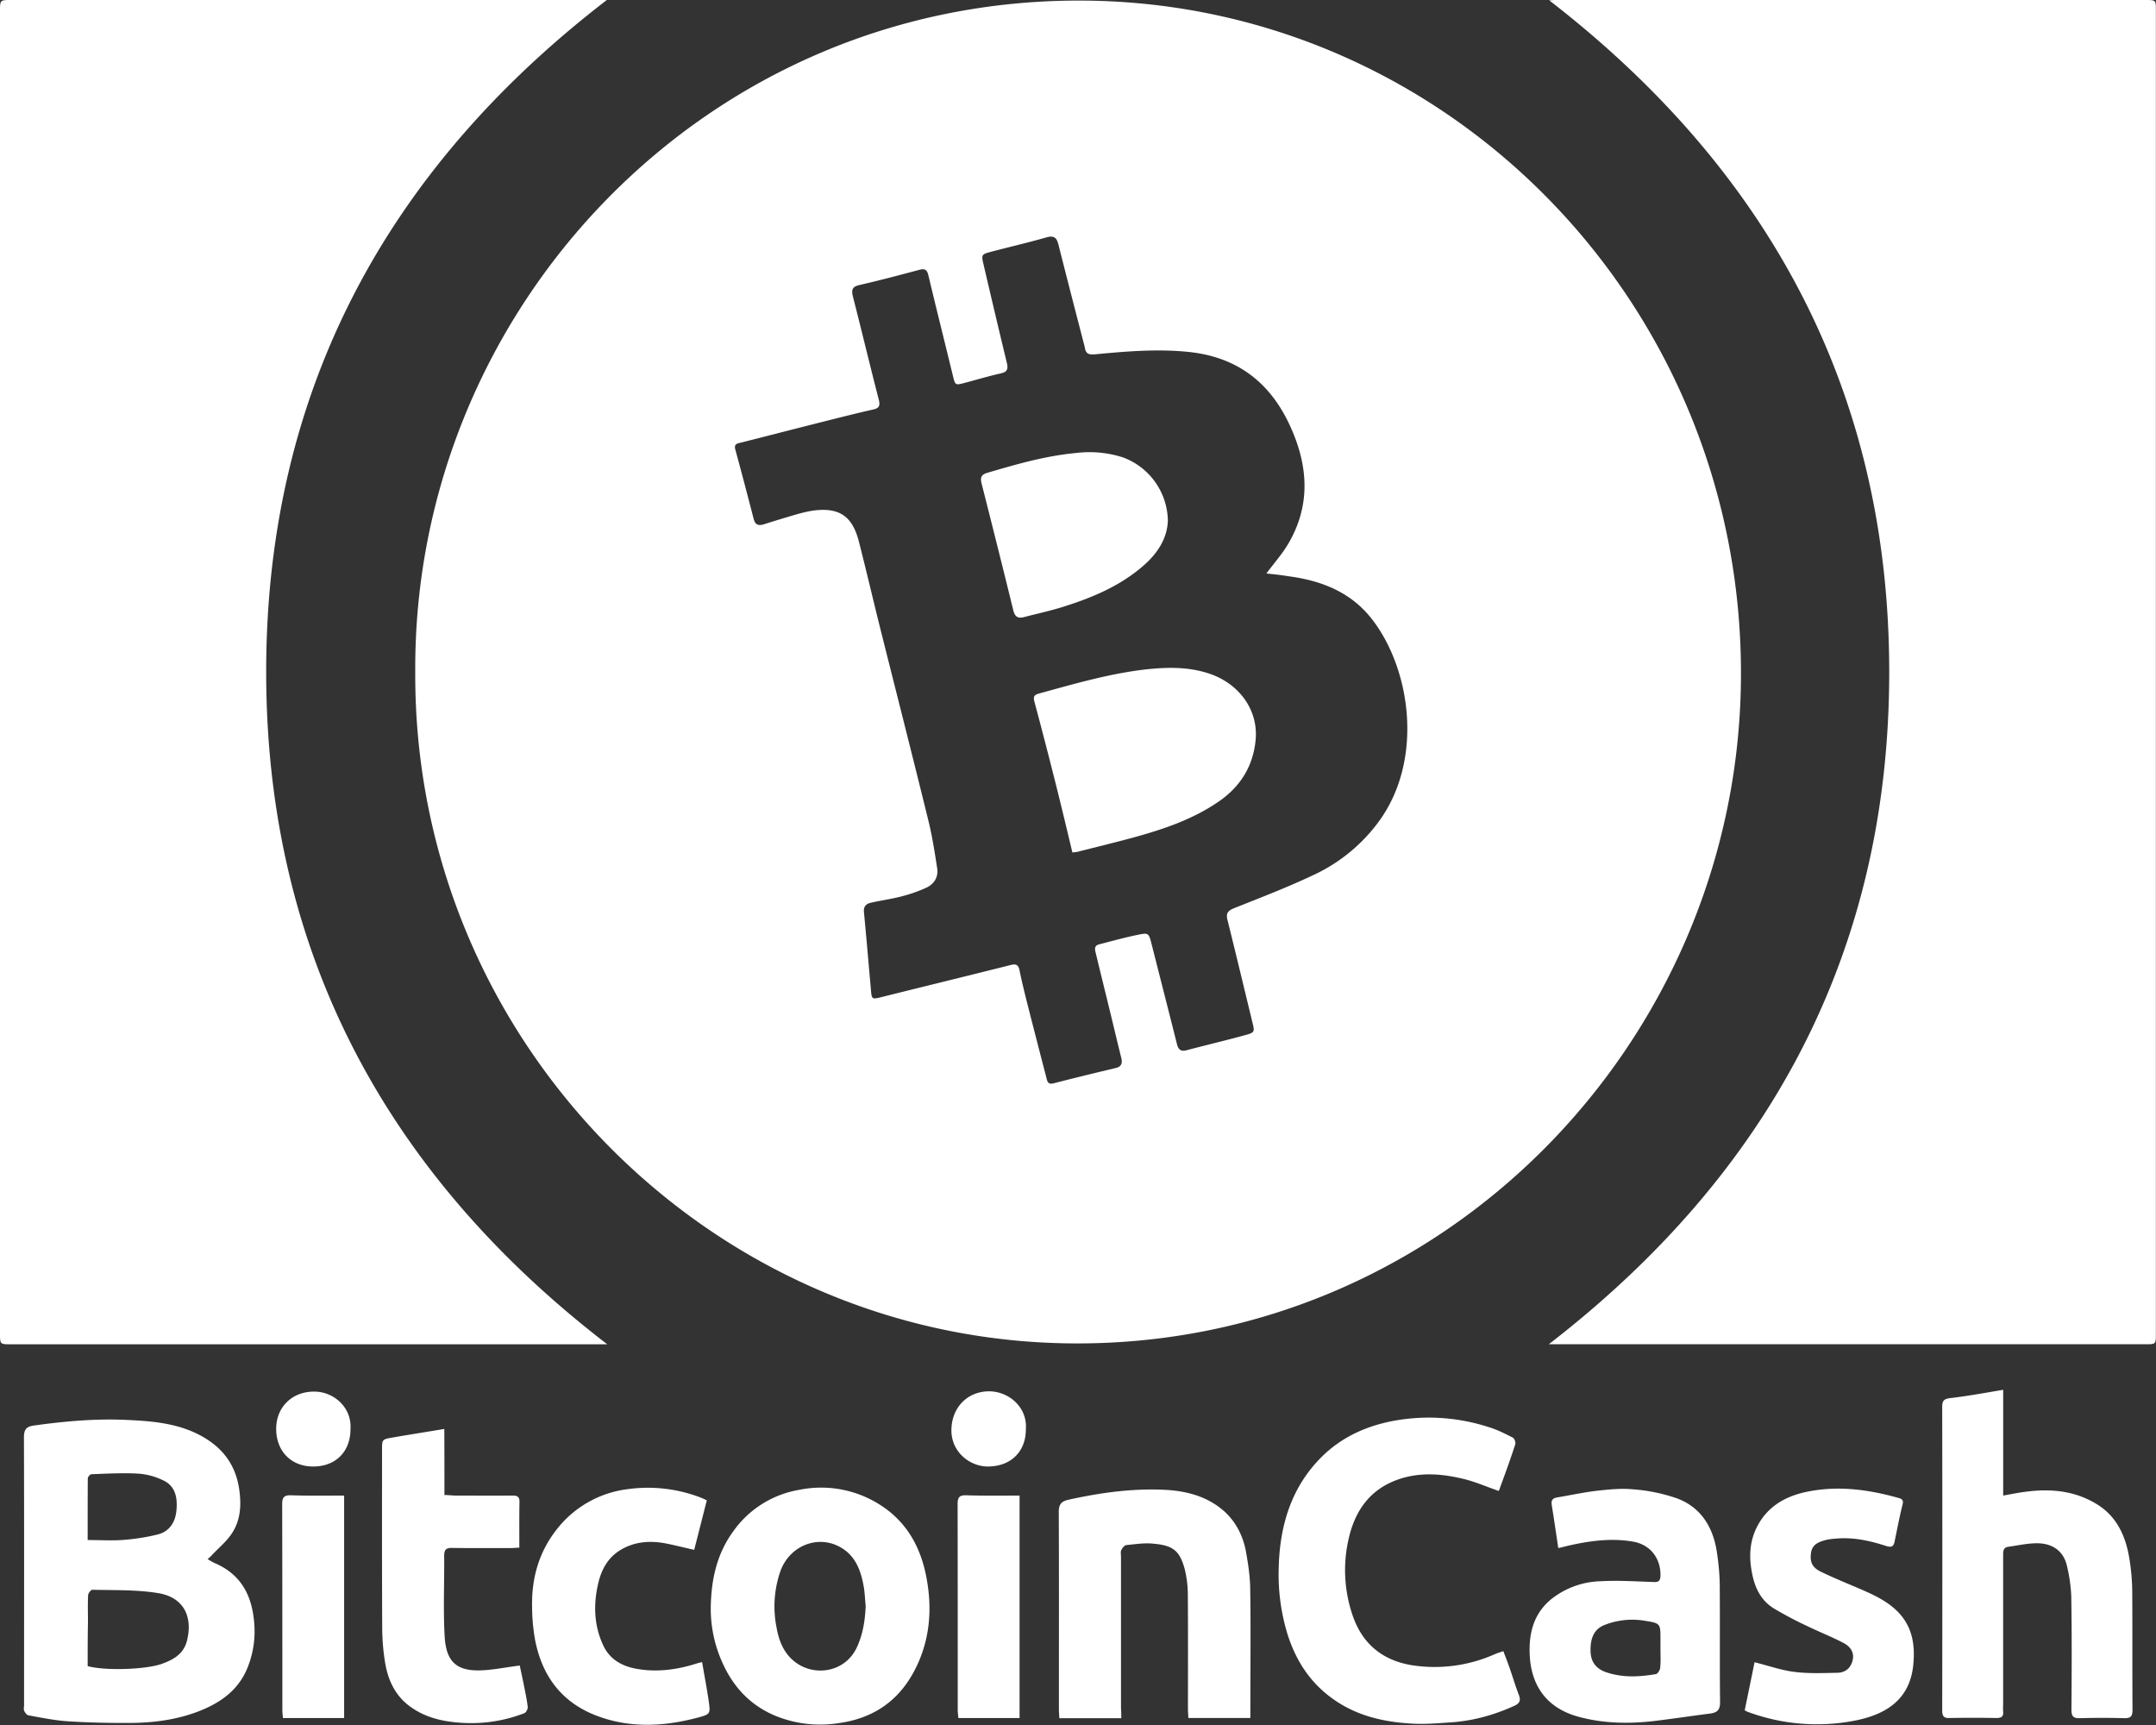
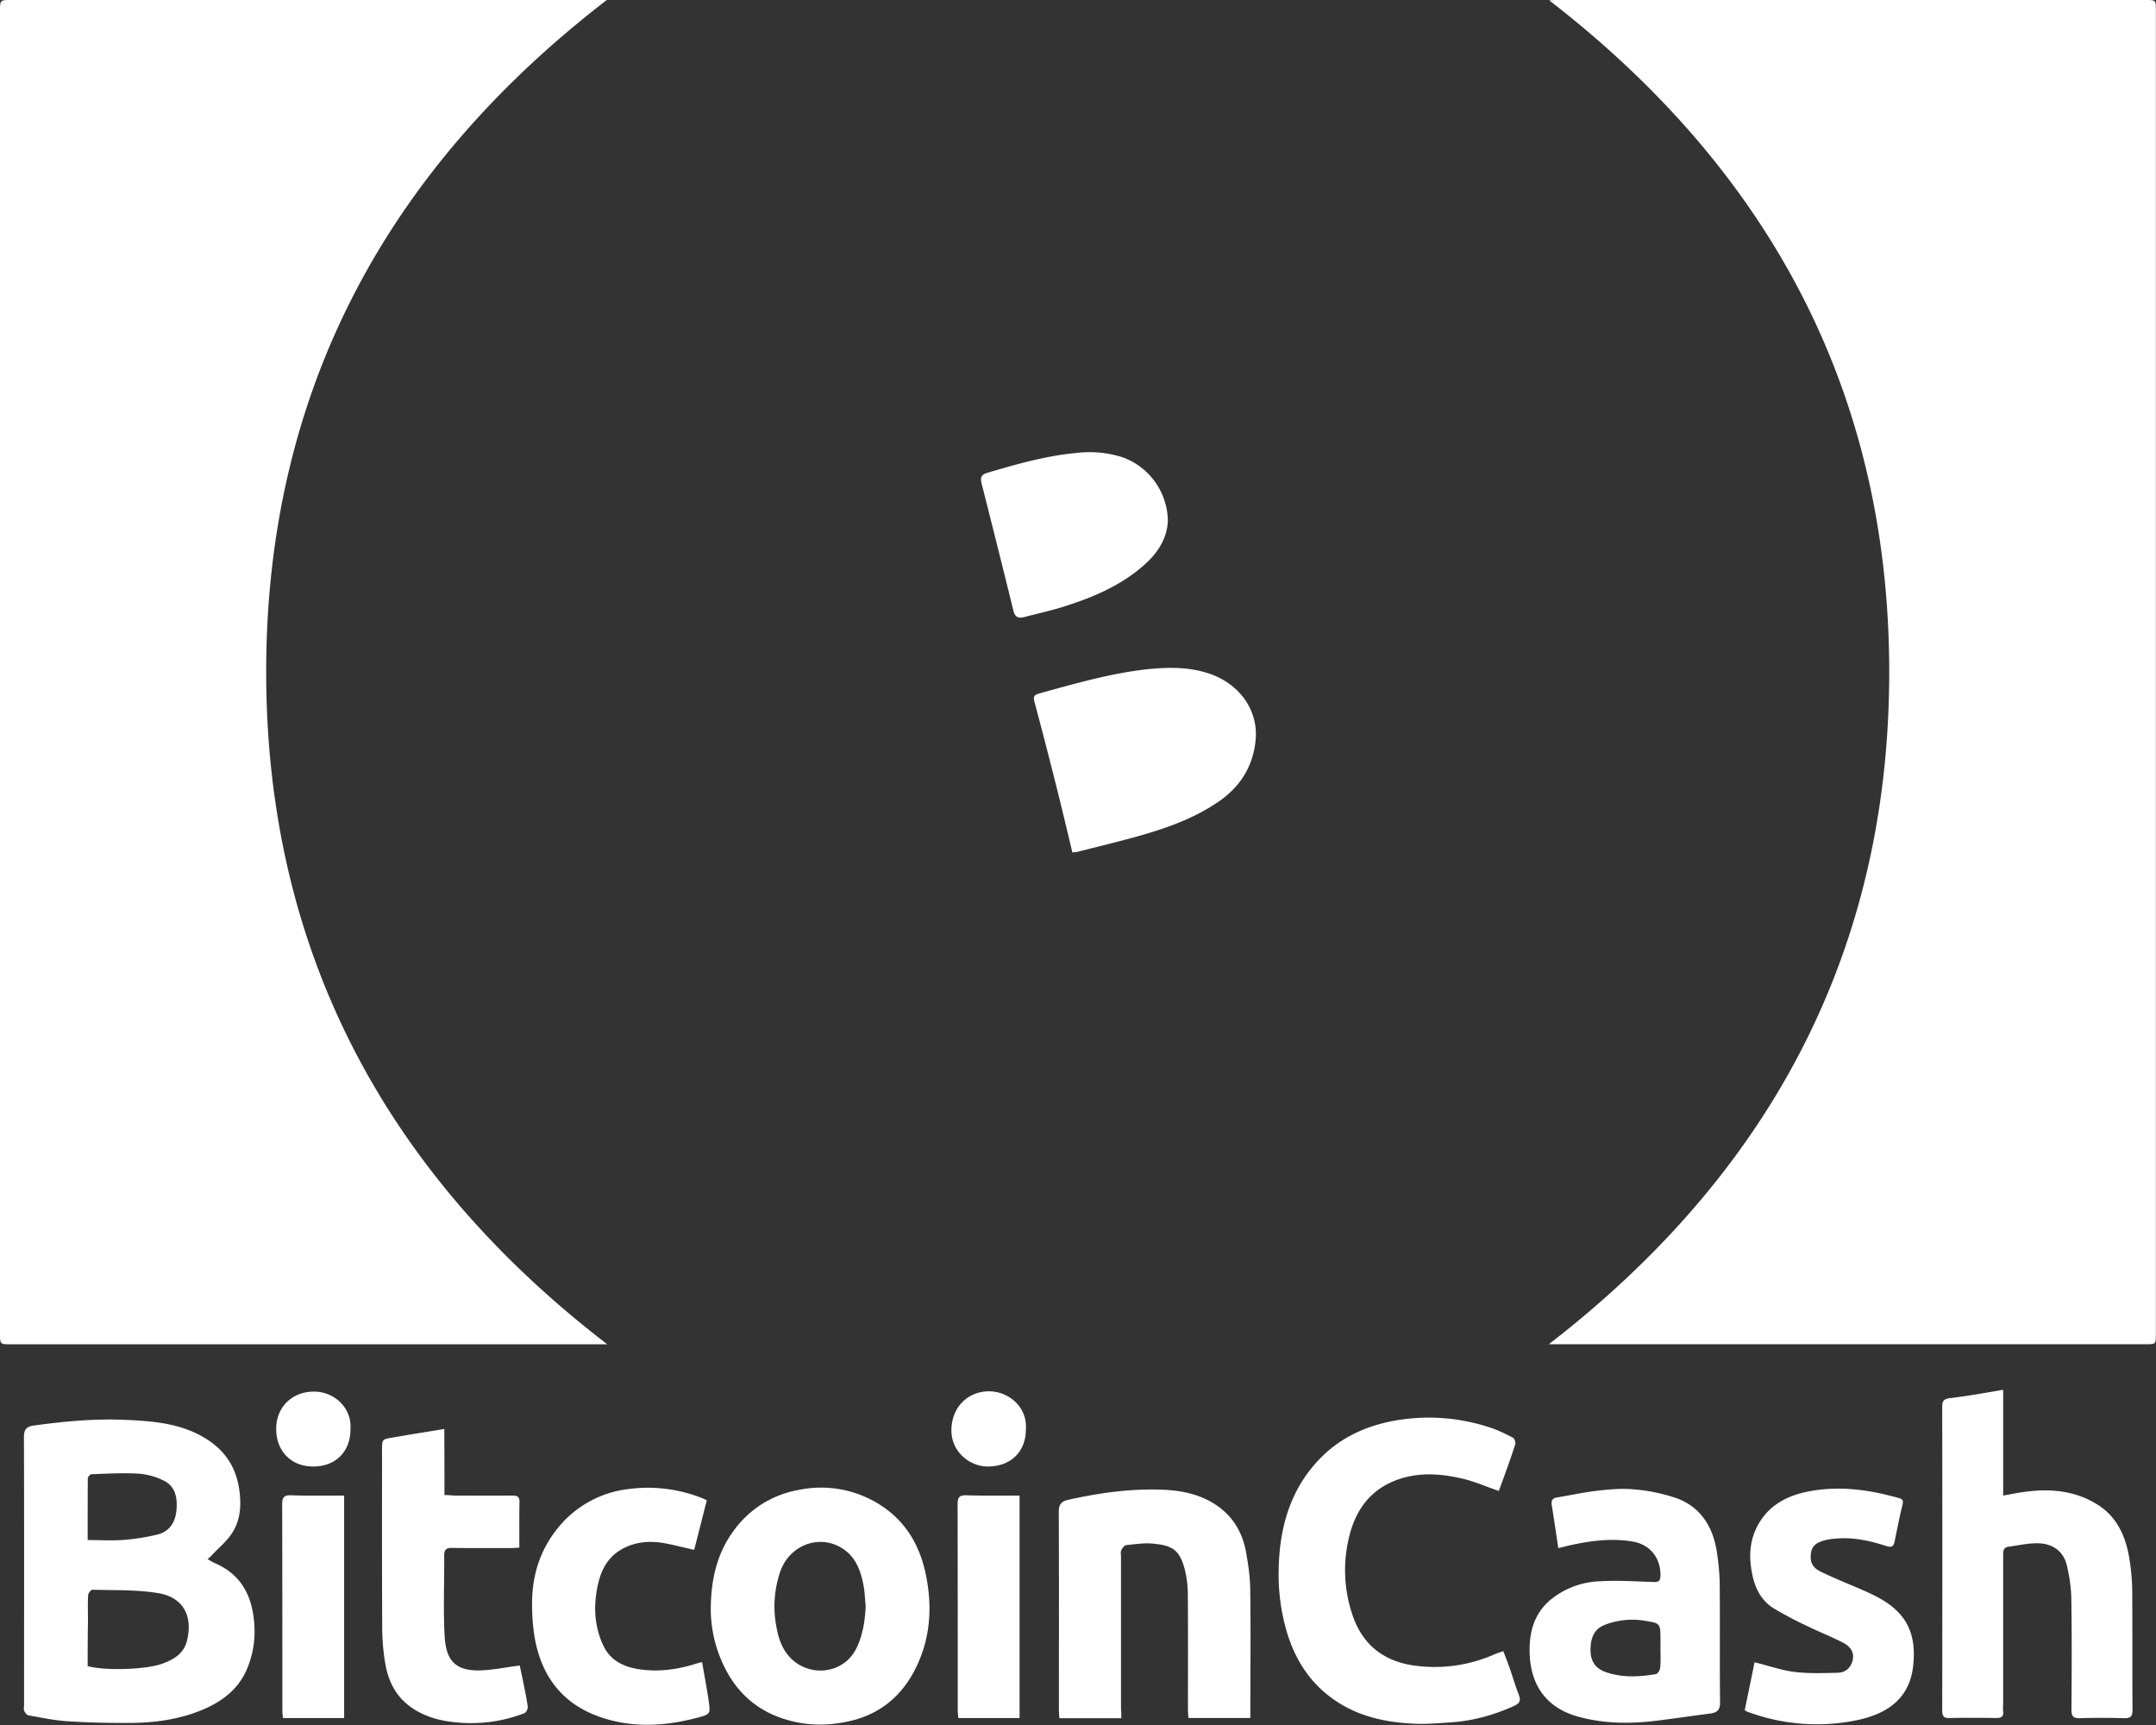
<svg xmlns="http://www.w3.org/2000/svg" width="50" height="40" fill="none">
  <rect width="100%" height="100%" fill="#333333" stroke="none" />
-   <path d="M9.63 15.569C9.589 7.153 16.382-.065 25.163.014c8.49.079 15.344 7.157 15.21 15.844-.128 8.363-6.949 15.386-15.553 15.293-8.36-.086-15.235-7.036-15.19-15.582zm19.739-2.27c.18-.244.378-.464.52-.712.505-.877.45-1.771.048-2.669-.466-1.049-1.25-1.65-2.4-1.76-.715-.07-1.427-.01-2.139.058-.156.014-.22-.017-.241-.165-.007-.038-.02-.076-.03-.117-.195-.753-.39-1.506-.58-2.26-.037-.15-.095-.22-.272-.171-.43.123-.865.223-1.297.337-.219.058-.222.068-.167.299.177.76.357 1.523.541 2.283.034.148-.003.207-.15.238-.276.062-.548.144-.82.216-.235.062-.229.059-.286-.175-.188-.774-.382-1.544-.566-2.318-.03-.13-.085-.162-.218-.124-.46.124-.919.244-1.382.351-.167.038-.187.11-.15.265.204.798.395 1.596.6 2.393.034.138.013.196-.127.227-.398.09-.793.19-1.188.29-.627.157-1.25.32-1.876.477-.079.02-.174.024-.136.162.146.533.286 1.07.425 1.606.034.138.11.168.239.127.258-.082.52-.161.78-.237.125-.034.251-.065.38-.083.593-.072.893.135 1.043.726.167.653.32 1.31.483 1.964.375 1.496.756 2.988 1.124 4.488.092.368.15.746.208 1.124.03.203-.075.365-.256.447a3.417 3.417 0 01-.572.2c-.235.062-.477.093-.715.148-.099.024-.167.079-.157.206.058.609.11 1.218.164 1.826.017.207.03.207.228.159 1.008-.252 2.012-.496 3.02-.75.126-.031.174.007.198.13.047.234.105.468.163.702.15.591.303 1.183.457 1.775.02.079.03.172.163.14.477-.123.957-.24 1.437-.354.136-.03.17-.103.14-.233-.082-.327-.16-.657-.239-.984-.116-.478-.235-.956-.35-1.434-.02-.086-.058-.186.078-.22.296-.076.592-.159.892-.22.252-.052.255-.042.323.223.195.77.392 1.537.586 2.311.034.138.099.176.228.141.443-.117.892-.223 1.335-.344.252-.069.242-.075.18-.33-.19-.784-.378-1.568-.572-2.349-.04-.158.017-.213.157-.271.606-.241 1.216-.475 1.808-.754a3.92 3.92 0 001.597-1.327c.974-1.413.685-3.446-.194-4.598-.487-.64-1.171-.912-1.94-1.015a7.828 7.828 0 00-.525-.065z" fill="white" />
  <path d="M35.917 31.172c5.09-3.931 7.896-9.069 7.896-15.59 0-6.513-2.805-11.648-7.886-15.575.038 0 .089-.007.143-.007h13.685c.242 0 .242 0 .242.24v30.691c0 .24 0 .24-.242.24H35.917zm-21.834 0H.252c-.249 0-.252 0-.252-.251V.265C0 0 0 0 .259 0h13.814c-5.107 3.927-7.903 9.086-7.9 15.59.004 6.506 2.806 11.661 7.91 15.582zm-9.268 4.983c.068.038.119.072.177.096.483.21.763.578.865 1.1.088.462.054.905-.123 1.335-.211.51-.623.798-1.11.99-.51.2-1.049.272-1.59.276-.487.003-.974-.007-1.457-.038-.307-.02-.613-.083-.916-.138-.038-.006-.082-.061-.1-.106-.016-.038-.003-.09-.003-.138 0-2.067.004-4.137-.003-6.204 0-.182.058-.248.228-.272.719-.1 1.44-.165 2.162-.13.603.027 1.21.079 1.754.388.483.276.773.671.851 1.239.048.35.027.68-.153.973-.123.203-.32.36-.484.536-.027.031-.057.055-.098.093zm-2.782 2.48c.419.113 1.358.079 1.726-.055.266-.097.497-.227.576-.53.146-.581-.089-1.018-.678-1.11-.497-.08-1.011-.063-1.515-.076-.034 0-.099.082-.099.13-.01.207-.003.413-.003.62-.007.343-.007.684-.007 1.02zm0-2.924c.286 0 .558.018.827-.003.27-.02.538-.062.8-.127.263-.066.402-.275.43-.54.03-.292-.01-.578-.307-.715a1.576 1.576 0 00-.579-.155c-.357-.02-.722 0-1.083.014-.03 0-.085.061-.085.096-.003.464-.003.935-.003 1.43zm44.423-3.484v2.453c.194-.035.364-.07.534-.09.576-.076 1.134-.02 1.638.29.46.281.667.735.752 1.247.045.269.069.544.069.816.006.9 0 1.798.006 2.7 0 .144-.03.202-.187.199-.347-.01-.691-.01-1.038 0-.157.003-.191-.052-.191-.2.007-.877.01-1.754-.004-2.63a3.675 3.675 0 00-.098-.692c-.075-.344-.32-.516-.644-.533-.238-.01-.48.048-.718.08-.123.016-.12.113-.12.205v3.422c0 .062-.006.128 0 .19.014.123-.044.154-.16.154a29.101 29.101 0 00-1.09 0c-.128.004-.163-.048-.163-.172.004-2.349.004-4.697 0-7.05 0-.14.048-.179.184-.196.406-.048.804-.12 1.23-.193zm-11.697 2.346c-.29-.1-.559-.22-.841-.285-.542-.128-1.083-.159-1.614.065-.58.247-.886.722-1.022 1.307a3.23 3.23 0 00.089 1.805c.228.664.701 1.039 1.375 1.149a3.424 3.424 0 001.924-.258c.058-.024.116-.041.194-.069.052.138.106.275.154.413.068.2.129.402.204.598.048.124.03.196-.099.255-.466.213-.953.35-1.467.385-.3.02-.6.048-.9.03-.63-.034-1.239-.164-1.78-.529-.565-.378-.916-.908-1.117-1.544a4.713 4.713 0 01-.204-1.54c.023-.977.29-1.875 1.004-2.58.467-.46 1.042-.715 1.682-.832a4.504 4.504 0 012.18.148c.194.058.377.151.561.244.038.02.075.113.058.158-.116.361-.248.719-.381 1.08zm-18.275 2.669c.014-.63.143-1.217.524-1.737a2.35 2.35 0 011.516-.956 2.538 2.538 0 011.93.375c.576.382.889.946 1.022 1.61.157.784.092 1.547-.296 2.255-.375.681-.957 1.06-1.72 1.166a2.75 2.75 0 01-1.46-.161c-.593-.241-.998-.674-1.254-1.256a3.026 3.026 0 01-.262-1.296zm3.592-.003c-.017-.159-.02-.32-.05-.475-.059-.32-.168-.626-.437-.822-.534-.392-1.263-.141-1.491.492a2.49 2.49 0 00-.088 1.31c.057.323.18.623.466.822.45.313 1.14.203 1.403-.382.136-.302.184-.619.197-.945zm16.062-1.342c-.051-.347-.099-.67-.15-.99-.017-.107.007-.162.116-.183.316-.051.633-.123.95-.158.276-.03.555-.058.83-.03a4.01 4.01 0 011.008.209c.552.206.835.664.923 1.238.041.268.068.544.068.815.007.887-.003 1.778.007 2.666.004.189-.068.25-.235.271-.429.055-.858.12-1.29.172-.593.069-1.185.059-1.764-.1-.691-.189-1.083-.674-1.124-1.41-.027-.502.079-.96.48-1.3a1.92 1.92 0 011.144-.43c.423-.024.845.004 1.267.018.116.003.136-.055.14-.145.01-.354-.191-.718-.647-.794-.511-.086-1.012-.014-1.509.1-.064.017-.13.034-.214.051zm2.37 2.332v-.206c0-.369.003-.382-.344-.437a1.76 1.76 0 00-.95.093c-.235.092-.337.292-.327.615.007.24.123.4.36.482.382.13.767.11 1.155.044.041-.007.096-.093.099-.144.017-.151.007-.3.007-.447zm-12.504 1.613h-1.437c-.003-.076-.01-.141-.01-.21 0-1.523.004-3.047-.003-4.57 0-.18.058-.248.228-.286.732-.162 1.47-.265 2.22-.23.51.024 1.001.151 1.393.502.265.24.429.56.497.915.054.295.099.594.102.894.014.921.003 1.843.003 2.768v.213H27.56c-.003-.068-.01-.137-.01-.206 0-.887.004-1.774-.003-2.665a2.473 2.473 0 00-.075-.592c-.116-.42-.27-.54-.729-.58-.204-.022-.415.013-.623.033-.044.004-.092.07-.116.117-.02.042-.007.1-.007.152v3.525c.007.072.007.137.007.22zm14.458-.182c.075-.372.154-.743.228-1.115.324.08.62.186.927.224.327.041.66.027.994.02.174-.003.3-.096.35-.275.055-.196-.054-.333-.2-.412-.28-.148-.576-.262-.858-.4a8.445 8.445 0 01-.777-.412c-.272-.172-.418-.447-.483-.757-.089-.402-.078-.797.123-1.165.238-.437.633-.664 1.096-.767.735-.162 1.46-.066 2.176.137.075.02.109.052.085.148-.072.286-.126.578-.187.867-.02.1-.065.134-.18.1-.362-.117-.73-.203-1.114-.18-.106.008-.215.014-.317.042-.15.041-.296.1-.324.285-.034.217.024.348.229.447.286.138.579.258.871.382.324.141.644.279.903.537.357.357.415.801.364 1.269-.092.794-.65 1.124-1.345 1.262a4.608 4.608 0 01-2.486-.2c-.023-.006-.04-.02-.075-.037zm-30.155-4.994c.096.003.167.01.239.014.45 0 .895.003 1.345 0 .116 0 .16.034.156.158-.006.344-.003.688-.003 1.049-.068.003-.13.01-.19.01-.454 0-.91.004-1.363-.003-.133-.004-.19.03-.19.178.006.62-.024 1.238.01 1.858.03.543.221.815.81.804.303-.007.603-.072.933-.113.024.12.058.271.089.423.034.179.075.354.095.536.007.049-.04.135-.082.148-.541.207-1.1.272-1.678.2-.358-.045-.678-.145-.97-.358-.338-.248-.505-.598-.573-.994a5.034 5.034 0 01-.071-.815c-.007-1.379-.004-2.762-.004-4.14 0-.241 0-.245.239-.286.395-.069.786-.13 1.205-.2.003.516.003 1.019.003 1.53zm6.085.124c-.099.385-.194.767-.293 1.148-.252-.055-.48-.116-.711-.158-.354-.058-.702-.024-1.015.172-.28.176-.426.447-.5.764-.113.488-.1.973.115 1.434.153.33.433.485.773.547.484.086.957.02 1.42-.131.027-.007.054-.014.102-.024.051.306.11.605.153.904.041.296.038.303-.252.382-.79.21-1.583.251-2.36-.048-.803-.31-1.256-.922-1.416-1.76a4.427 4.427 0 01-.068-.764c-.014-.647.153-1.249.548-1.761a2.464 2.464 0 011.662-.963 3.411 3.411 0 011.73.206l.112.052zm-8.411-.11v5.159h-1.42c-.003-.059-.013-.117-.013-.18 0-1.592 0-3.184-.004-4.78 0-.158.045-.21.201-.206.406.014.814.007 1.236.007zm15.664 0v5.159h-1.42c-.003-.059-.014-.117-.014-.18 0-1.592 0-3.184-.003-4.78 0-.158.04-.21.2-.206.406.014.815.007 1.237.007zm.146-1.538c0 .52-.347.857-.868.864-.426.007-.882-.34-.858-.88.02-.496.371-.857.865-.864.473 0 .899.375.861.88zm-15.663-.003c0 .523-.344.867-.865.867-.51 0-.858-.355-.858-.874 0-.502.368-.863.875-.863.463-.004.882.371.848.87zM24.87 19.768c-.125-.523-.248-1.039-.377-1.555-.164-.65-.33-1.296-.504-1.943-.03-.117-.01-.154.109-.189.803-.22 1.604-.454 2.434-.554.511-.058 1.018-.072 1.512.093.698.234 1.137.846 1.076 1.53-.054.606-.347 1.08-.84 1.425-.627.436-1.336.667-2.06.863-.396.106-.79.203-1.186.302-.047.018-.095.018-.163.028zm2.214-7.69c-.017.416-.245.764-.582 1.052-.542.468-1.185.733-1.853.943-.296.093-.602.158-.902.237-.133.034-.208-.003-.245-.148-.242-.987-.49-1.974-.74-2.96-.03-.128-.006-.197.134-.238.68-.2 1.358-.396 2.07-.461a2.537 2.537 0 011.076.103 1.592 1.592 0 011.042 1.472z" fill="white" />
</svg>